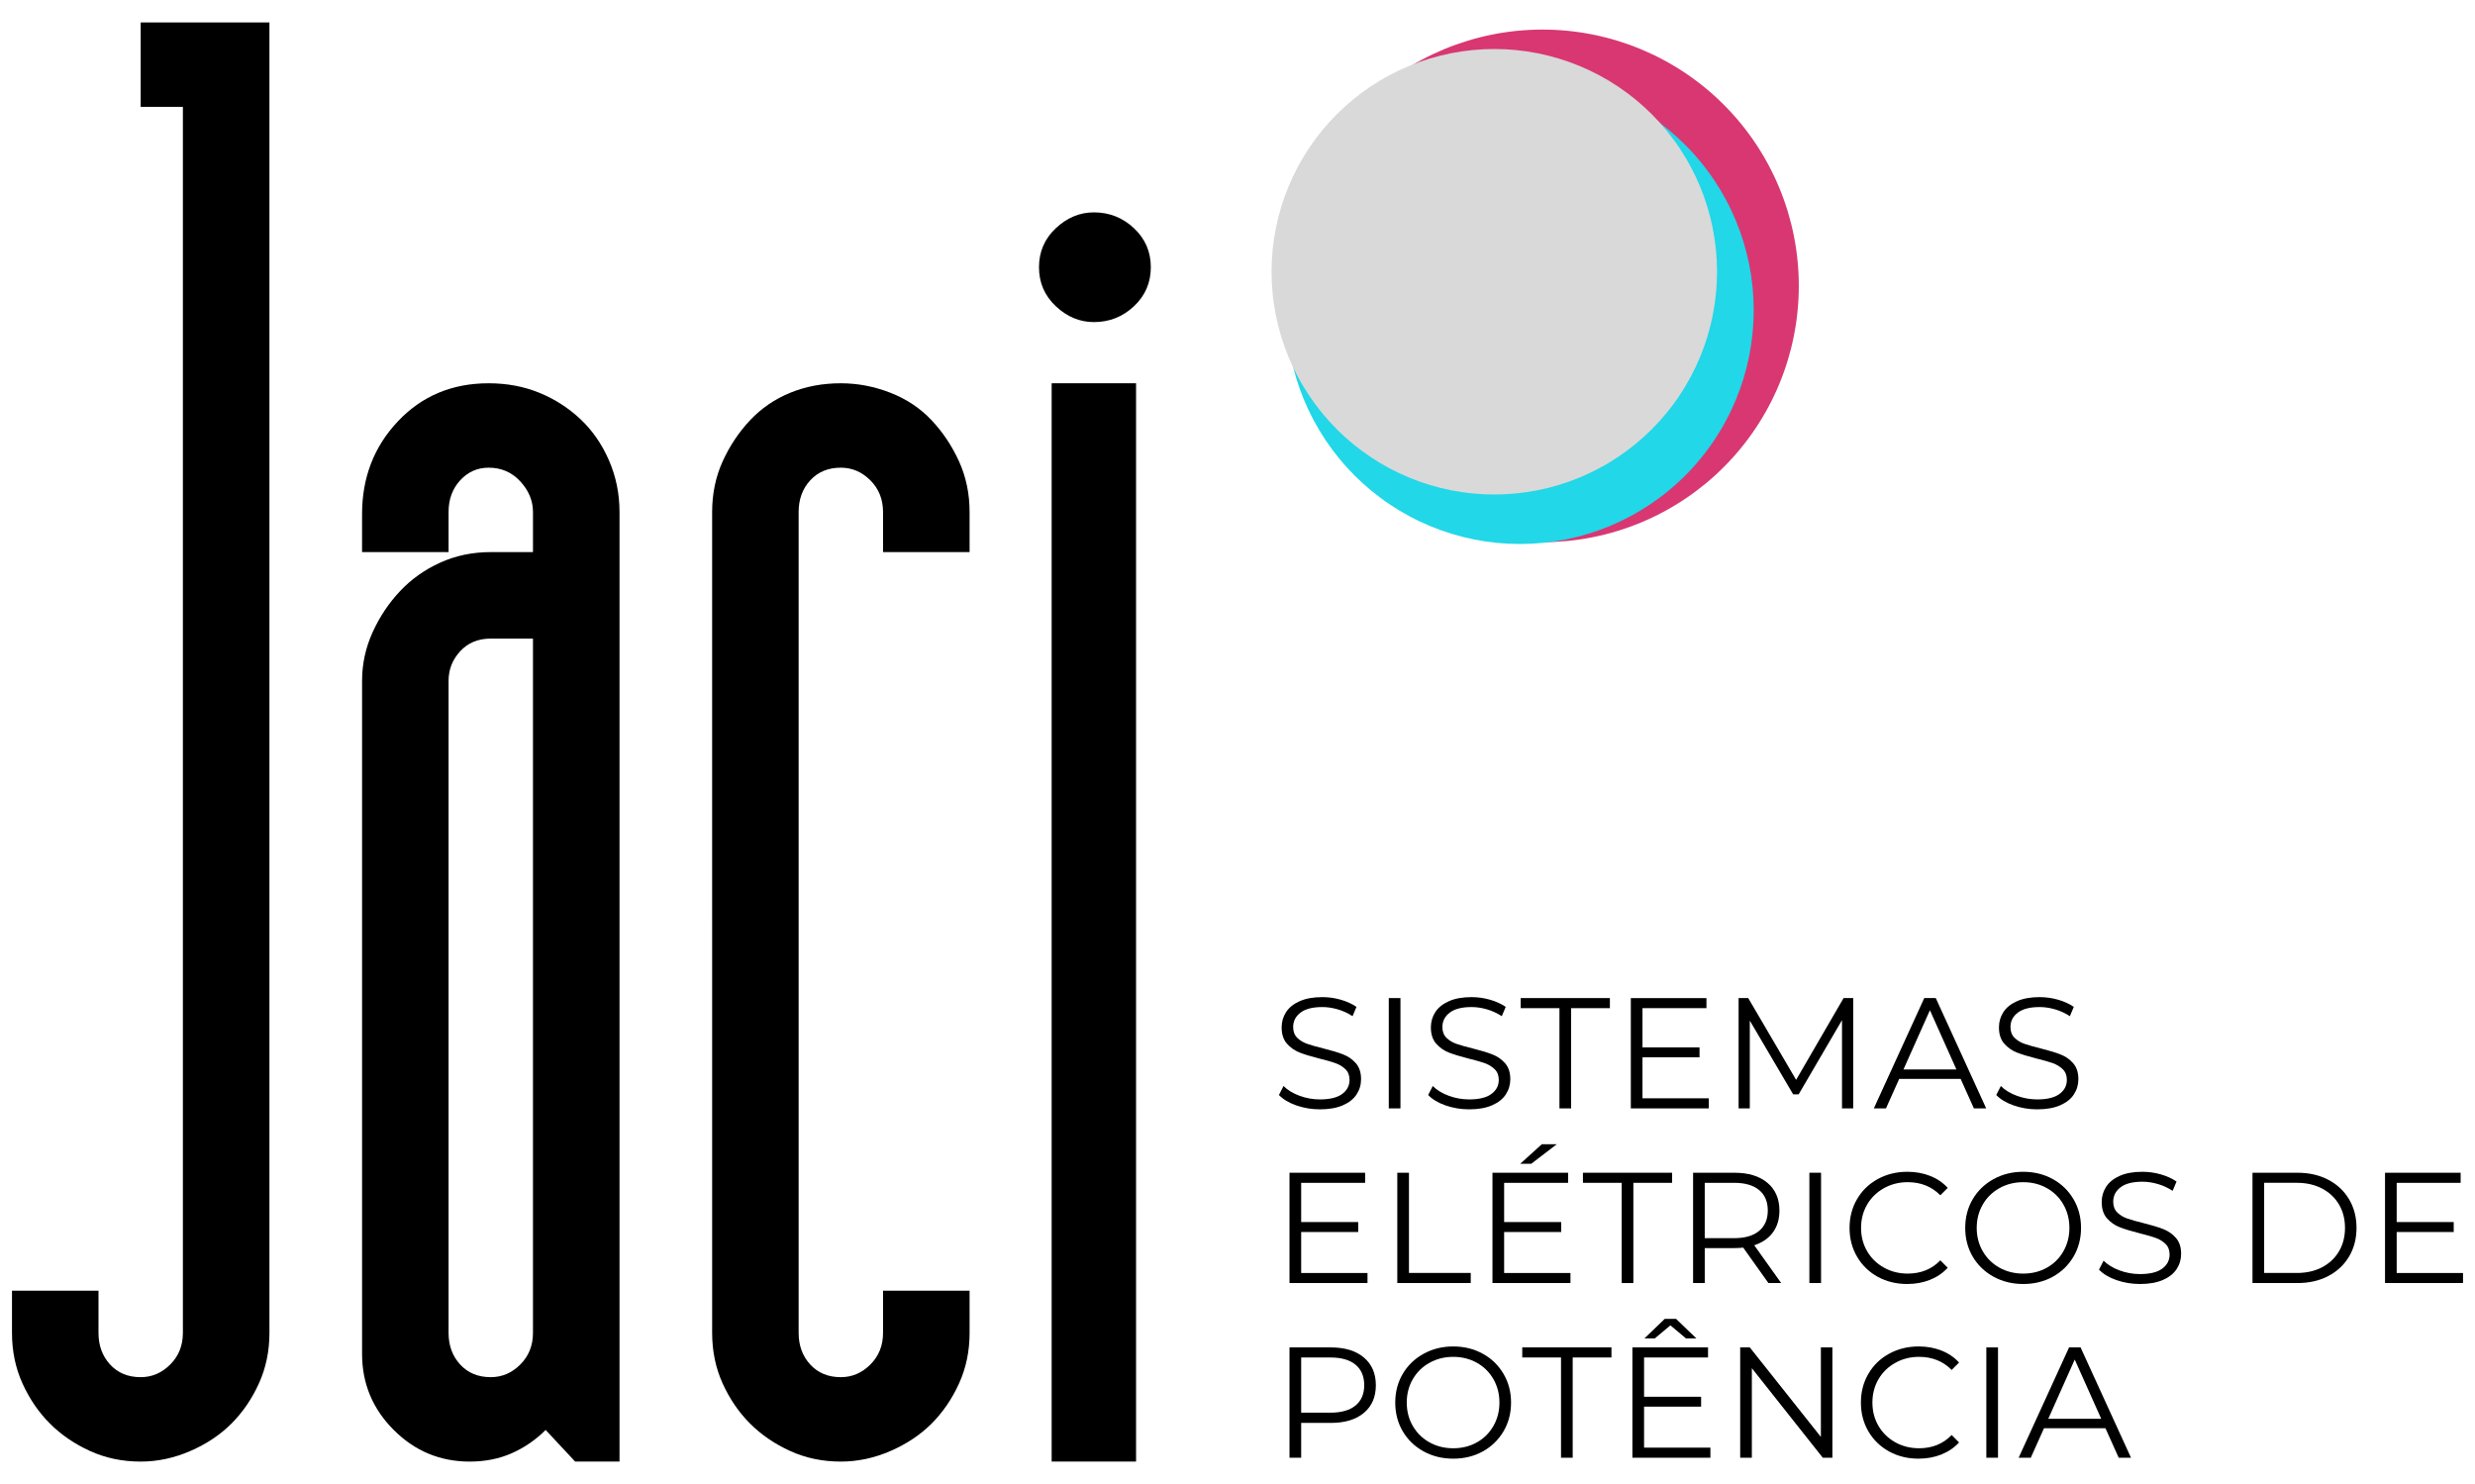
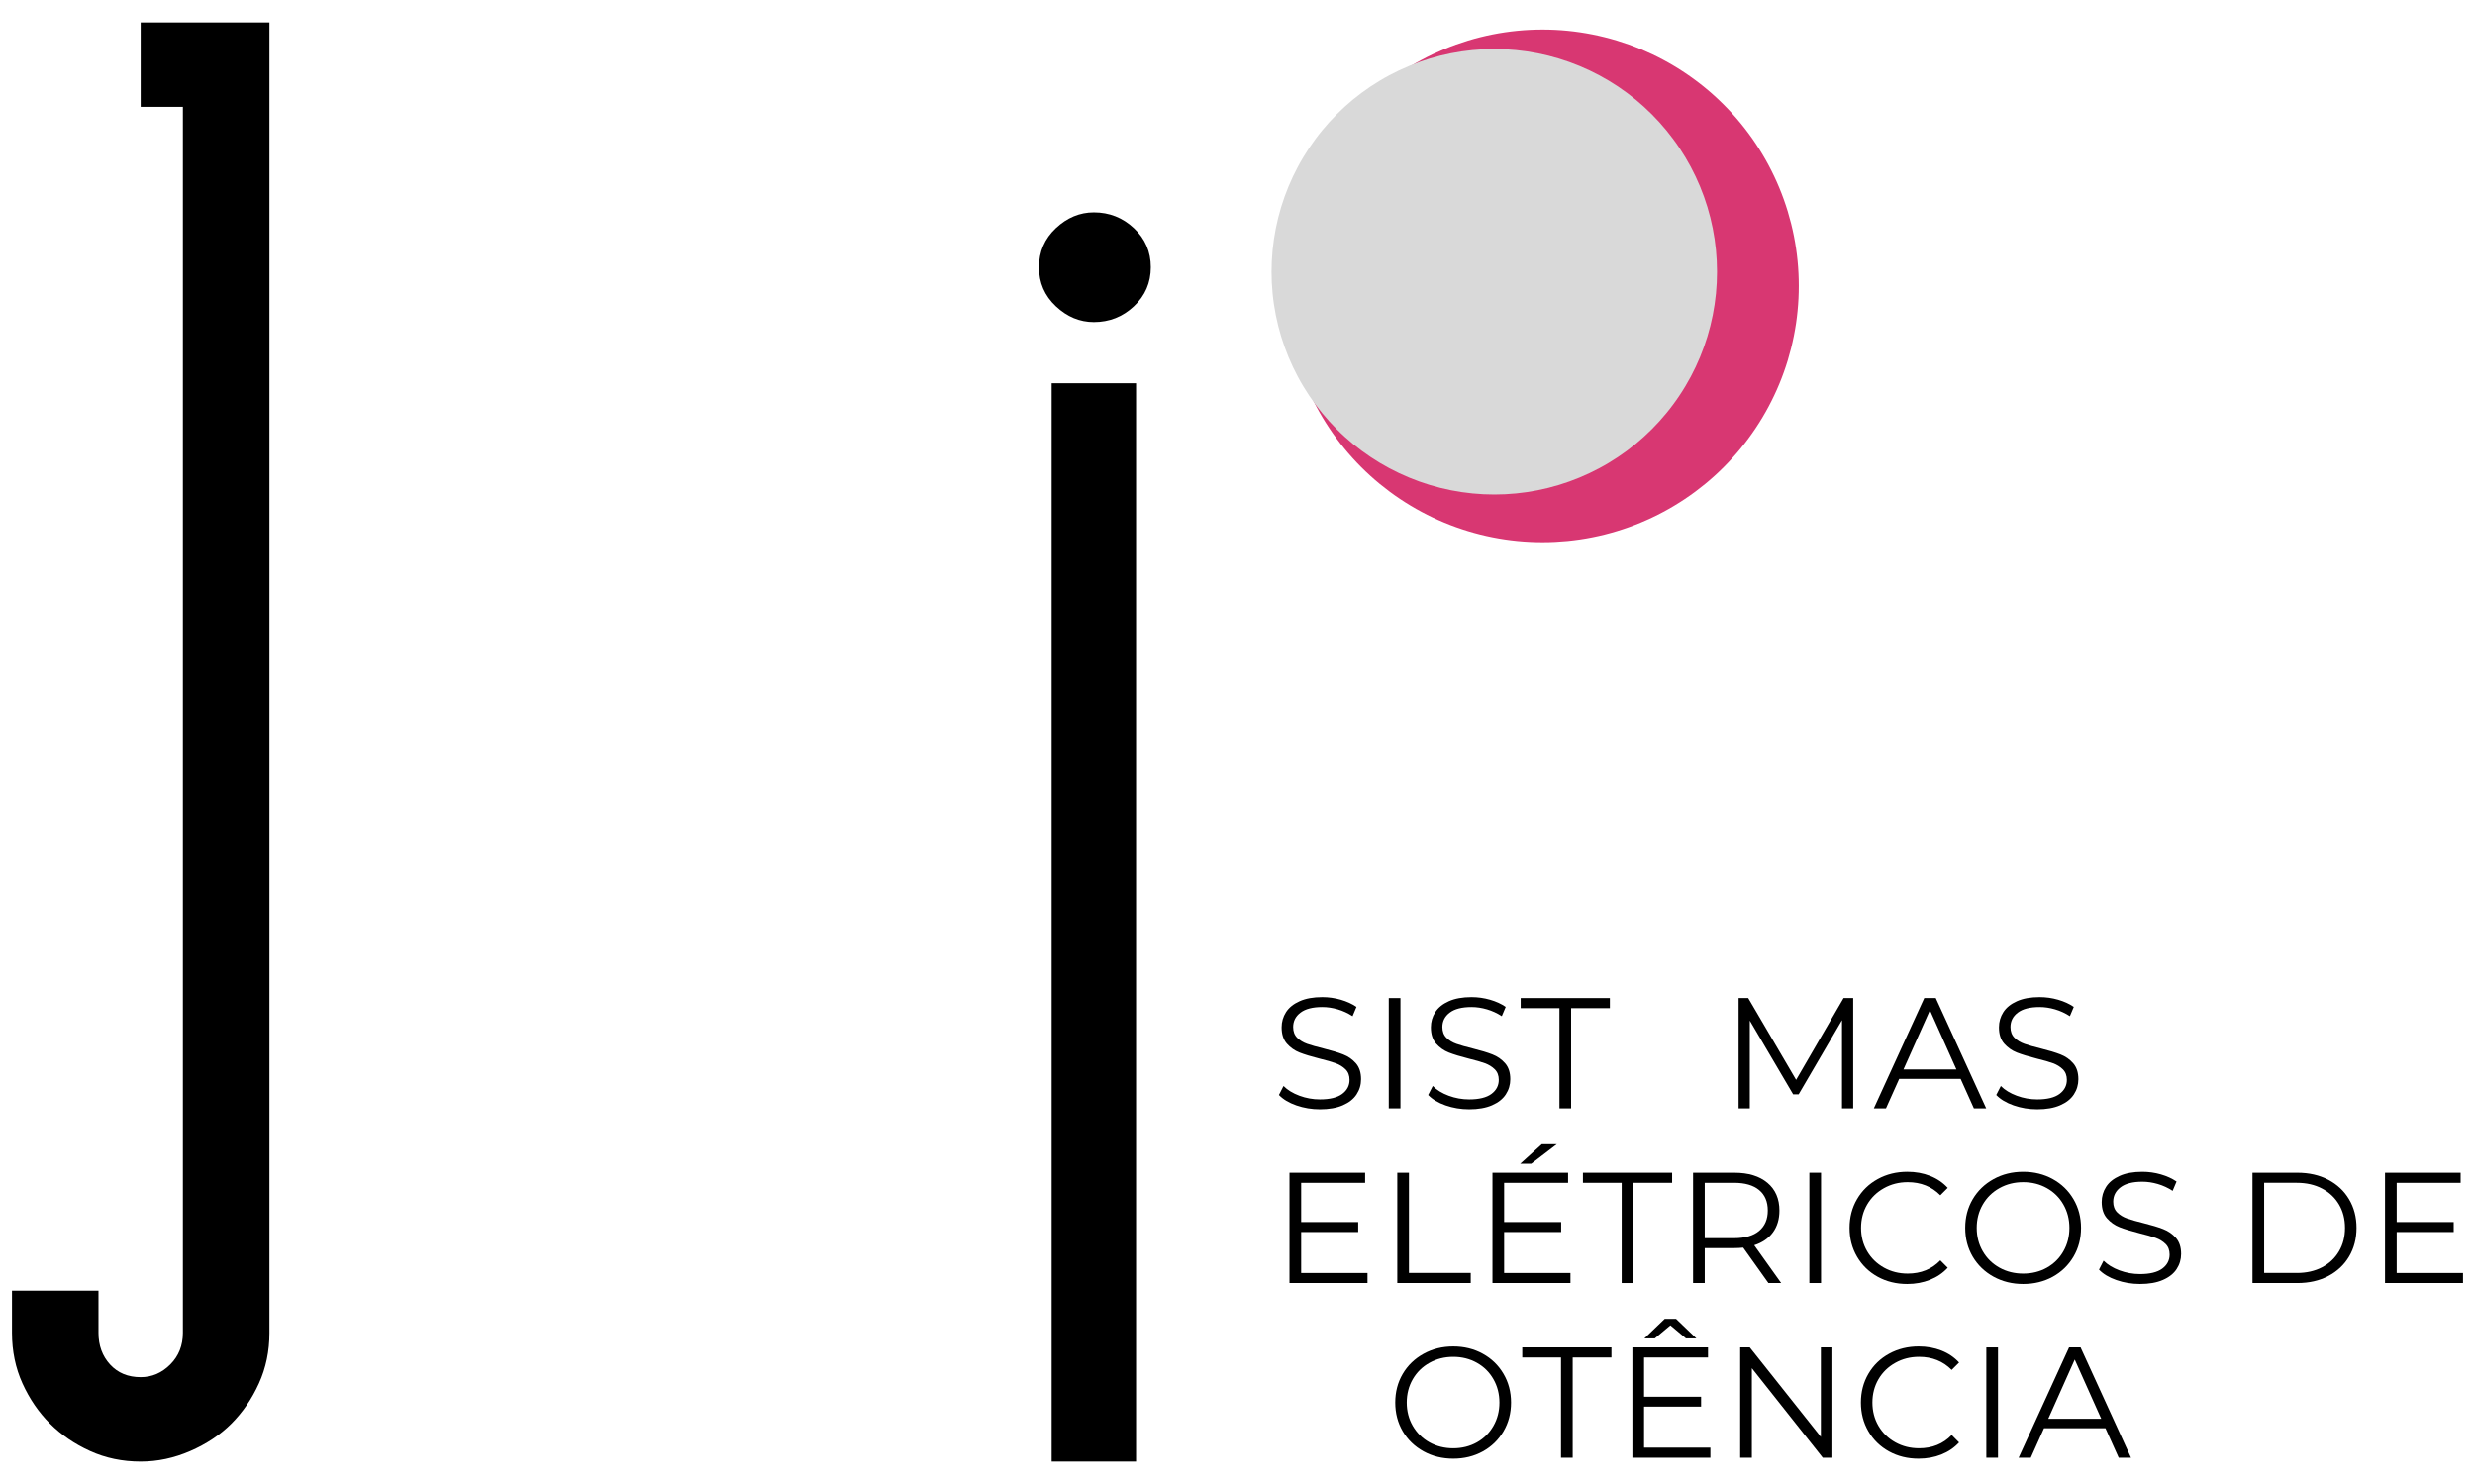
<svg xmlns="http://www.w3.org/2000/svg" version="1.1" id="Layer_1" x="0px" y="0px" width="345.586px" height="207.214px" viewBox="0 0 345.586 207.214" enable-background="new 0 0 345.586 207.214" xml:space="preserve">
  <g>
    <path fill="#D83772" d="M215.378,4.129c-0.587,0-1.172,0.015-1.756,0.043c-0.586,0.029-1.17,0.071-1.752,0.129   c-0.584,0.058-1.164,0.128-1.744,0.215c-0.58,0.086-1.157,0.185-1.731,0.3s-1.146,0.243-1.714,0.385   c-0.568,0.142-1.132,0.298-1.692,0.468c-0.561,0.171-1.117,0.354-1.669,0.551c-0.552,0.197-1.098,0.409-1.64,0.632   c-0.541,0.225-1.075,0.462-1.605,0.712c-0.528,0.25-1.052,0.514-1.568,0.79c-0.518,0.276-1.027,0.564-1.528,0.865   c-0.503,0.301-0.998,0.615-1.484,0.94c-0.487,0.326-0.967,0.663-1.438,1.012c-0.47,0.348-0.932,0.708-1.385,1.08   c-0.453,0.372-0.896,0.754-1.33,1.147s-0.858,0.798-1.272,1.212c-0.414,0.414-0.817,0.838-1.211,1.271   c-0.394,0.435-0.776,0.878-1.147,1.331s-0.731,0.914-1.081,1.385c-0.348,0.47-0.687,0.949-1.011,1.436   c-0.326,0.487-0.64,0.981-0.94,1.484c-0.301,0.502-0.59,1.012-0.865,1.528c-0.276,0.517-0.54,1.04-0.79,1.568   c-0.251,0.53-0.489,1.066-0.713,1.607c-0.224,0.541-0.435,1.086-0.632,1.639c-0.197,0.551-0.381,1.107-0.551,1.668   s-0.326,1.125-0.469,1.693c-0.142,0.569-0.271,1.139-0.385,1.715c-0.115,0.574-0.214,1.151-0.301,1.73   c-0.086,0.58-0.158,1.161-0.215,1.744c-0.058,0.583-0.101,1.167-0.129,1.752c-0.029,0.585-0.043,1.171-0.043,1.756   s0.014,1.171,0.043,1.756c0.028,0.585,0.071,1.168,0.129,1.752c0.057,0.583,0.129,1.164,0.215,1.743   c0.087,0.58,0.186,1.157,0.301,1.731c0.114,0.574,0.243,1.146,0.385,1.715c0.143,0.567,0.299,1.132,0.469,1.693   c0.17,0.561,0.354,1.115,0.551,1.667c0.197,0.551,0.408,1.098,0.632,1.639c0.224,0.541,0.462,1.077,0.713,1.605   c0.25,0.53,0.514,1.054,0.79,1.57c0.275,0.516,0.564,1.025,0.865,1.528c0.301,0.502,0.614,0.997,0.94,1.484   c0.324,0.486,0.663,0.965,1.011,1.436c0.35,0.471,0.71,0.932,1.081,1.385c0.371,0.453,0.754,0.896,1.147,1.33   c0.394,0.435,0.797,0.859,1.211,1.273s0.839,0.817,1.272,1.211s0.877,0.776,1.33,1.147c0.453,0.371,0.915,0.731,1.385,1.081   c0.471,0.349,0.95,0.686,1.438,1.012c0.486,0.324,0.981,0.638,1.484,0.938c0.501,0.303,1.011,0.591,1.528,0.867   c0.517,0.276,1.04,0.539,1.568,0.79c0.53,0.25,1.064,0.487,1.605,0.711c0.542,0.225,1.088,0.435,1.64,0.632   s1.108,0.381,1.669,0.551c0.561,0.17,1.124,0.328,1.692,0.47c0.567,0.142,1.14,0.271,1.714,0.384   c0.574,0.115,1.151,0.215,1.731,0.301s1.16,0.158,1.744,0.215c0.582,0.057,1.166,0.1,1.752,0.128   c0.584,0.029,1.169,0.043,1.756,0.043c0.586,0,1.171-0.014,1.755-0.043c0.586-0.029,1.17-0.072,1.752-0.128   c0.584-0.058,1.166-0.13,1.744-0.215c0.58-0.085,1.157-0.186,1.731-0.301c0.574-0.113,1.146-0.242,1.714-0.384   c0.568-0.142,1.132-0.3,1.692-0.47c0.561-0.169,1.117-0.354,1.669-0.551s1.098-0.407,1.64-0.632   c0.541-0.224,1.075-0.461,1.605-0.711c0.529-0.251,1.052-0.514,1.568-0.79c0.518-0.276,1.027-0.564,1.528-0.867   c0.503-0.301,0.999-0.614,1.484-0.938c0.487-0.326,0.967-0.663,1.438-1.012c0.47-0.35,0.932-0.71,1.385-1.081   c0.453-0.372,0.896-0.754,1.33-1.147s0.858-0.797,1.272-1.211c0.415-0.414,0.817-0.838,1.211-1.273   c0.394-0.434,0.776-0.877,1.147-1.33c0.371-0.453,0.732-0.914,1.081-1.385c0.35-0.471,0.687-0.95,1.011-1.436   c0.326-0.487,0.64-0.982,0.94-1.484c0.301-0.503,0.59-1.012,0.866-1.528c0.275-0.517,0.539-1.04,0.789-1.57   c0.252-0.528,0.489-1.064,0.713-1.605c0.224-0.542,0.435-1.088,0.632-1.639c0.198-0.552,0.382-1.107,0.552-1.667   c0.169-0.561,0.325-1.125,0.468-1.693c0.142-0.569,0.271-1.141,0.385-1.715c0.115-0.575,0.214-1.152,0.302-1.731   c0.085-0.579,0.157-1.16,0.214-1.743c0.058-0.584,0.101-1.167,0.13-1.752c0.028-0.585,0.042-1.171,0.042-1.756   s-0.014-1.171-0.042-1.756c-0.029-0.585-0.072-1.169-0.13-1.752c-0.057-0.583-0.129-1.164-0.214-1.744   c-0.088-0.579-0.187-1.156-0.302-1.73c-0.114-0.576-0.243-1.146-0.385-1.715c-0.143-0.567-0.299-1.132-0.468-1.693   c-0.17-0.561-0.354-1.117-0.552-1.668c-0.197-0.552-0.408-1.098-0.632-1.639c-0.224-0.542-0.461-1.077-0.713-1.607   c-0.25-0.529-0.514-1.052-0.789-1.568c-0.276-0.517-0.565-1.026-0.866-1.528c-0.301-0.503-0.614-0.997-0.94-1.484   c-0.324-0.487-0.661-0.966-1.011-1.436c-0.349-0.471-0.71-0.932-1.081-1.385s-0.754-0.896-1.147-1.331   c-0.394-0.434-0.796-0.857-1.211-1.271c-0.414-0.415-0.839-0.819-1.272-1.212s-0.877-0.776-1.33-1.147   c-0.453-0.371-0.915-0.731-1.385-1.08c-0.471-0.349-0.95-0.686-1.438-1.012c-0.485-0.326-0.981-0.639-1.484-0.94   c-0.501-0.301-1.011-0.589-1.528-0.865c-0.517-0.276-1.039-0.54-1.568-0.79c-0.53-0.25-1.064-0.487-1.605-0.712   c-0.542-0.224-1.088-0.435-1.64-0.632c-0.552-0.196-1.108-0.38-1.669-0.551c-0.561-0.17-1.124-0.326-1.692-0.468   c-0.567-0.142-1.14-0.271-1.714-0.385s-1.151-0.214-1.731-0.3c-0.578-0.087-1.16-0.157-1.744-0.215   c-0.582-0.058-1.166-0.101-1.752-0.129C216.549,4.145,215.964,4.129,215.378,4.129z" />
-     <path fill="#21D7E8" d="M212.229,10.674c-0.534,0-1.068,0.013-1.602,0.039c-0.534,0.026-1.065,0.066-1.599,0.119   c-0.531,0.052-1.061,0.117-1.589,0.196c-0.529,0.078-1.056,0.17-1.58,0.273c-0.523,0.105-1.044,0.221-1.563,0.351   c-0.519,0.13-1.033,0.272-1.544,0.428c-0.511,0.154-1.019,0.322-1.521,0.502c-0.503,0.18-1.001,0.372-1.495,0.576   c-0.493,0.205-0.982,0.421-1.464,0.65c-0.483,0.228-0.961,0.468-1.432,0.72c-0.471,0.252-0.937,0.515-1.395,0.79   c-0.457,0.275-0.909,0.561-1.354,0.857s-0.881,0.605-1.31,0.922c-0.429,0.319-0.85,0.647-1.263,0.986   c-0.414,0.339-0.817,0.688-1.214,1.046c-0.396,0.359-0.782,0.728-1.161,1.104c-0.377,0.378-0.745,0.765-1.104,1.161   c-0.358,0.395-0.707,0.8-1.046,1.212c-0.339,0.415-0.667,0.834-0.986,1.264c-0.317,0.429-0.625,0.866-0.922,1.31   c-0.297,0.445-0.583,0.895-0.857,1.353c-0.275,0.458-0.537,0.924-0.79,1.395c-0.251,0.471-0.492,0.949-0.72,1.432   c-0.229,0.481-0.444,0.971-0.65,1.463c-0.204,0.494-0.396,0.993-0.575,1.496c-0.18,0.502-0.348,1.01-0.503,1.521   c-0.154,0.511-0.298,1.025-0.428,1.543c-0.13,0.519-0.246,1.04-0.351,1.563c-0.104,0.524-0.196,1.051-0.273,1.58   c-0.079,0.527-0.144,1.058-0.196,1.589c-0.053,0.533-0.093,1.064-0.119,1.599c-0.026,0.533-0.038,1.067-0.038,1.602   s0.012,1.067,0.038,1.602c0.026,0.533,0.066,1.066,0.119,1.598s0.117,1.062,0.196,1.591c0.077,0.527,0.17,1.055,0.273,1.578   c0.104,0.524,0.221,1.045,0.351,1.563c0.13,0.519,0.273,1.033,0.428,1.545c0.155,0.511,0.323,1.018,0.503,1.521   c0.18,0.502,0.371,1.001,0.575,1.494c0.206,0.494,0.422,0.981,0.65,1.465c0.228,0.483,0.469,0.959,0.72,1.432   c0.253,0.471,0.515,0.935,0.79,1.393c0.274,0.458,0.561,0.91,0.857,1.354c0.297,0.443,0.604,0.88,0.922,1.309   c0.319,0.429,0.647,0.851,0.986,1.263c0.339,0.413,0.688,0.817,1.046,1.214c0.359,0.395,0.728,0.783,1.104,1.16   c0.379,0.378,0.766,0.746,1.161,1.104c0.396,0.359,0.8,0.708,1.214,1.047c0.413,0.339,0.834,0.668,1.263,0.986   c0.429,0.319,0.865,0.625,1.31,0.922s0.896,0.583,1.354,0.857c0.458,0.274,0.924,0.539,1.395,0.79   c0.471,0.253,0.948,0.492,1.432,0.721c0.481,0.228,0.971,0.445,1.464,0.649c0.494,0.205,0.992,0.396,1.495,0.577   c0.503,0.18,1.011,0.347,1.521,0.502c0.511,0.155,1.025,0.297,1.544,0.427s1.039,0.247,1.563,0.351   c0.524,0.105,1.051,0.196,1.58,0.275c0.528,0.079,1.058,0.144,1.589,0.196c0.533,0.052,1.064,0.091,1.599,0.117   c0.533,0.026,1.067,0.04,1.602,0.04s1.067-0.014,1.602-0.04c0.533-0.026,1.066-0.065,1.598-0.117   c0.531-0.053,1.062-0.118,1.591-0.196c0.528-0.079,1.055-0.169,1.578-0.275c0.524-0.104,1.045-0.221,1.563-0.351   s1.032-0.272,1.545-0.427c0.511-0.156,1.018-0.323,1.521-0.502c0.502-0.181,1.001-0.373,1.493-0.577   c0.495-0.204,0.982-0.421,1.466-0.649c0.482-0.229,0.959-0.468,1.432-0.721c0.471-0.251,0.935-0.515,1.393-0.79   c0.459-0.275,0.91-0.561,1.354-0.857c0.443-0.297,0.881-0.604,1.31-0.922c0.429-0.318,0.851-0.646,1.263-0.986   c0.413-0.338,0.817-0.688,1.214-1.047c0.395-0.359,0.783-0.726,1.16-1.104c0.378-0.377,0.747-0.765,1.104-1.16   c0.358-0.396,0.708-0.801,1.046-1.214c0.34-0.413,0.669-0.834,0.986-1.263c0.319-0.429,0.625-0.866,0.922-1.309   c0.297-0.444,0.583-0.896,0.857-1.354c0.275-0.458,0.539-0.922,0.79-1.393c0.253-0.472,0.491-0.949,0.721-1.432   c0.228-0.483,0.444-0.971,0.649-1.465c0.204-0.493,0.396-0.992,0.577-1.494c0.18-0.504,0.347-1.011,0.503-1.521   c0.154-0.512,0.296-1.026,0.426-1.545c0.13-0.518,0.247-1.039,0.353-1.563c0.104-0.523,0.194-1.051,0.273-1.578   c0.078-0.529,0.144-1.059,0.196-1.591c0.052-0.532,0.091-1.064,0.117-1.598c0.026-0.534,0.04-1.067,0.04-1.602   s-0.014-1.068-0.04-1.602c-0.026-0.534-0.065-1.066-0.117-1.599c-0.053-0.532-0.118-1.062-0.196-1.589   c-0.079-0.529-0.17-1.055-0.273-1.58c-0.105-0.523-0.223-1.044-0.353-1.563c-0.13-0.518-0.271-1.033-0.426-1.543   c-0.156-0.511-0.323-1.019-0.503-1.521c-0.181-0.503-0.373-1.001-0.577-1.496c-0.205-0.493-0.422-0.982-0.649-1.463   c-0.229-0.483-0.468-0.961-0.721-1.432c-0.251-0.471-0.515-0.936-0.79-1.395c-0.274-0.458-0.561-0.908-0.857-1.353   c-0.297-0.444-0.603-0.881-0.922-1.31c-0.317-0.43-0.646-0.849-0.986-1.264c-0.338-0.413-0.688-0.817-1.046-1.212   c-0.357-0.396-0.727-0.783-1.104-1.161c-0.377-0.377-0.766-0.745-1.16-1.104c-0.396-0.359-0.801-0.707-1.214-1.046   c-0.412-0.338-0.834-0.667-1.263-0.986c-0.429-0.317-0.866-0.625-1.31-0.922c-0.444-0.297-0.896-0.583-1.354-0.857   c-0.458-0.275-0.922-0.537-1.393-0.79c-0.473-0.251-0.949-0.492-1.432-0.72c-0.483-0.229-0.971-0.446-1.466-0.65   c-0.492-0.204-0.991-0.396-1.493-0.576c-0.504-0.181-1.011-0.348-1.521-0.502c-0.513-0.156-1.026-0.298-1.545-0.428   c-0.519-0.129-1.039-0.246-1.563-0.351c-0.523-0.104-1.05-0.196-1.578-0.273c-0.529-0.079-1.06-0.144-1.591-0.196   c-0.531-0.053-1.064-0.093-1.598-0.119C213.296,10.687,212.763,10.674,212.229,10.674z" />
    <path fill="#D9D9D9" d="M208.65,6.842c-0.51,0-1.018,0.013-1.526,0.038c-0.508,0.025-1.016,0.062-1.522,0.113   c-0.507,0.05-1.013,0.112-1.515,0.187c-0.504,0.075-1.006,0.162-1.505,0.261c-0.499,0.099-0.996,0.211-1.488,0.334   c-0.495,0.125-0.985,0.26-1.473,0.407c-0.487,0.148-0.971,0.308-1.449,0.479c-0.479,0.171-0.954,0.355-1.424,0.55   c-0.471,0.194-0.936,0.4-1.396,0.619s-0.916,0.446-1.364,0.686c-0.449,0.24-0.893,0.49-1.328,0.752   c-0.437,0.261-0.866,0.535-1.29,0.816c-0.423,0.283-0.839,0.577-1.248,0.88c-0.409,0.304-0.811,0.616-1.204,0.938   c-0.393,0.323-0.778,0.656-1.155,0.999c-0.377,0.341-0.746,0.692-1.104,1.052c-0.36,0.36-0.712,0.729-1.054,1.106   c-0.341,0.377-0.674,0.762-0.997,1.156c-0.323,0.393-0.637,0.793-0.938,1.204c-0.304,0.409-0.597,0.824-0.88,1.249   c-0.283,0.422-0.555,0.852-0.816,1.289c-0.262,0.437-0.514,0.878-0.752,1.329c-0.24,0.449-0.47,0.903-0.688,1.363   c-0.217,0.46-0.424,0.925-0.619,1.396c-0.194,0.471-0.377,0.944-0.549,1.425c-0.172,0.479-0.33,0.962-0.479,1.448   c-0.147,0.487-0.284,0.978-0.407,1.472c-0.124,0.494-0.235,0.99-0.334,1.489c-0.1,0.499-0.187,1.001-0.261,1.504   c-0.076,0.504-0.139,1.009-0.188,1.516c-0.05,0.505-0.087,1.013-0.112,1.521c-0.024,0.508-0.037,1.018-0.037,1.526   c0,0.509,0.013,1.019,0.037,1.527c0.025,0.508,0.063,1.016,0.112,1.521c0.049,0.507,0.111,1.012,0.188,1.516   c0.074,0.502,0.161,1.005,0.261,1.503c0.099,0.5,0.21,0.996,0.334,1.49c0.123,0.495,0.26,0.985,0.407,1.472   c0.148,0.486,0.307,0.969,0.479,1.448c0.172,0.48,0.354,0.954,0.549,1.425c0.195,0.471,0.402,0.935,0.619,1.396   c0.218,0.46,0.447,0.914,0.688,1.363c0.238,0.449,0.49,0.892,0.752,1.328c0.262,0.438,0.533,0.867,0.816,1.29   c0.283,0.424,0.576,0.84,0.88,1.249c0.302,0.41,0.615,0.811,0.938,1.204c0.323,0.394,0.656,0.779,0.997,1.156   c0.342,0.377,0.693,0.746,1.054,1.106c0.358,0.36,0.728,0.711,1.104,1.052c0.377,0.342,0.763,0.675,1.155,0.999   c0.394,0.321,0.795,0.635,1.204,0.938c0.409,0.303,0.825,0.597,1.248,0.878c0.424,0.283,0.854,0.555,1.29,0.817   c0.436,0.262,0.879,0.512,1.328,0.752c0.448,0.24,0.904,0.468,1.364,0.686s0.925,0.424,1.396,0.619   c0.47,0.195,0.944,0.378,1.424,0.55c0.479,0.171,0.962,0.331,1.449,0.479c0.487,0.147,0.978,0.283,1.473,0.407   c0.492,0.123,0.989,0.235,1.488,0.334c0.499,0.1,1.001,0.187,1.505,0.261c0.502,0.074,1.008,0.137,1.515,0.186   c0.507,0.051,1.015,0.088,1.522,0.113c0.509,0.025,1.017,0.038,1.526,0.038c0.509,0,1.018-0.013,1.525-0.038   c0.51-0.025,1.016-0.062,1.522-0.113c0.507-0.049,1.013-0.112,1.515-0.186c0.504-0.075,1.006-0.162,1.505-0.261   c0.499-0.099,0.996-0.211,1.49-0.334c0.493-0.125,0.983-0.26,1.471-0.407c0.487-0.148,0.971-0.308,1.449-0.479   c0.479-0.171,0.954-0.355,1.425-0.55c0.47-0.195,0.936-0.4,1.395-0.619c0.462-0.218,0.916-0.446,1.364-0.686   c0.449-0.24,0.893-0.49,1.328-0.752c0.437-0.262,0.867-0.535,1.29-0.817c0.424-0.282,0.84-0.576,1.248-0.878   c0.409-0.304,0.811-0.617,1.204-0.938c0.394-0.323,0.778-0.656,1.155-0.999c0.377-0.341,0.746-0.692,1.106-1.052   c0.358-0.36,0.71-0.729,1.052-1.106c0.343-0.377,0.674-0.762,0.997-1.156c0.323-0.393,0.637-0.794,0.938-1.204   c0.305-0.409,0.597-0.825,0.88-1.249c0.283-0.422,0.556-0.852,0.817-1.29c0.261-0.436,0.513-0.879,0.753-1.328   c0.238-0.449,0.468-0.903,0.686-1.363c0.217-0.461,0.425-0.925,0.619-1.396c0.194-0.471,0.377-0.944,0.55-1.425   c0.171-0.479,0.329-0.962,0.478-1.448c0.147-0.487,0.284-0.978,0.407-1.472c0.124-0.494,0.236-0.99,0.335-1.49   c0.1-0.499,0.187-1.001,0.261-1.503c0.075-0.504,0.137-1.009,0.188-1.516c0.049-0.505,0.086-1.013,0.111-1.521   c0.024-0.508,0.037-1.018,0.037-1.527c0-0.508-0.013-1.018-0.037-1.526c-0.025-0.508-0.063-1.016-0.111-1.521   c-0.051-0.507-0.112-1.012-0.188-1.516c-0.074-0.502-0.161-1.005-0.261-1.504c-0.099-0.5-0.211-0.995-0.335-1.489   c-0.123-0.495-0.26-0.985-0.407-1.472c-0.148-0.486-0.307-0.969-0.478-1.448c-0.173-0.48-0.355-0.954-0.55-1.425   c-0.194-0.471-0.402-0.936-0.619-1.396c-0.218-0.46-0.447-0.914-0.686-1.363c-0.24-0.45-0.492-0.892-0.753-1.329   c-0.262-0.438-0.534-0.867-0.817-1.289c-0.283-0.424-0.575-0.84-0.88-1.249c-0.302-0.41-0.615-0.811-0.938-1.204   c-0.323-0.394-0.654-0.779-0.997-1.156c-0.342-0.377-0.693-0.746-1.052-1.106c-0.36-0.36-0.729-0.711-1.106-1.052   c-0.377-0.342-0.762-0.675-1.155-0.999c-0.394-0.323-0.795-0.635-1.204-0.938c-0.408-0.303-0.824-0.597-1.248-0.88   c-0.423-0.281-0.854-0.555-1.29-0.816c-0.436-0.262-0.879-0.512-1.328-0.752c-0.448-0.24-0.902-0.468-1.364-0.686   c-0.459-0.218-0.925-0.424-1.395-0.619c-0.471-0.195-0.945-0.378-1.425-0.55c-0.479-0.171-0.962-0.331-1.449-0.479   c-0.487-0.147-0.978-0.283-1.471-0.407c-0.494-0.123-0.991-0.235-1.49-0.334c-0.499-0.1-1.001-0.187-1.505-0.261   c-0.502-0.074-1.008-0.137-1.515-0.187c-0.507-0.051-1.013-0.088-1.522-0.113C209.668,6.855,209.159,6.842,208.65,6.842z" />
    <g>
      <g>
        <g>
          <path d="M184.302,154.899c-1.146,0-2.242-0.183-3.292-0.547c-1.047-0.367-1.855-0.854-2.43-1.458l0.641-1.254      c0.555,0.561,1.295,1.014,2.22,1.358c0.924,0.343,1.878,0.514,2.861,0.514c1.381,0,2.415-0.251,3.104-0.757      c0.688-0.508,1.033-1.165,1.033-1.972c0-0.614-0.188-1.105-0.563-1.475c-0.373-0.367-0.831-0.648-1.375-0.845      c-0.541-0.199-1.297-0.416-2.265-0.651c-1.16-0.295-2.085-0.576-2.772-0.846c-0.689-0.271-1.28-0.686-1.773-1.242      c-0.489-0.56-0.734-1.316-0.734-2.27c0-0.776,0.205-1.483,0.613-2.121c0.411-0.641,1.044-1.15,1.895-1.53      c0.851-0.382,1.906-0.574,3.17-0.574c0.88,0,1.741,0.122,2.585,0.364c0.842,0.243,1.571,0.577,2.187,1l-0.546,1.298      c-0.649-0.423-1.34-0.741-2.071-0.955c-0.733-0.213-1.451-0.32-2.154-0.32c-1.352,0-2.368,0.262-3.049,0.784      c-0.682,0.519-1.021,1.189-1.021,2.01c0,0.619,0.186,1.116,0.558,1.491c0.376,0.373,0.846,0.657,1.408,0.856      c0.566,0.196,1.327,0.411,2.281,0.646c1.127,0.28,2.038,0.556,2.734,0.828c0.698,0.27,1.289,0.679,1.772,1.231      c0.486,0.55,0.729,1.292,0.729,2.231c0,0.777-0.209,1.485-0.629,2.126c-0.417,0.638-1.058,1.144-1.922,1.519      C186.628,154.713,185.563,154.899,184.302,154.899z" />
        </g>
      </g>
    </g>
    <g>
      <g>
        <g>
          <path d="M193.916,139.363h1.63v15.403h-1.63V139.363z" />
        </g>
      </g>
    </g>
    <g>
      <g>
        <g>
          <path d="M205.139,154.899c-1.146,0-2.242-0.183-3.292-0.547c-1.046-0.367-1.855-0.854-2.43-1.458l0.641-1.254      c0.556,0.561,1.295,1.014,2.221,1.358c0.923,0.343,1.877,0.514,2.86,0.514c1.381,0,2.415-0.251,3.104-0.757      c0.688-0.508,1.033-1.165,1.033-1.972c0-0.614-0.188-1.105-0.563-1.475c-0.373-0.367-0.831-0.648-1.375-0.845      c-0.541-0.199-1.297-0.416-2.265-0.651c-1.159-0.295-2.085-0.576-2.772-0.846c-0.688-0.271-1.279-0.686-1.772-1.242      c-0.49-0.56-0.734-1.316-0.734-2.27c0-0.776,0.204-1.483,0.612-2.121c0.412-0.641,1.044-1.15,1.895-1.53      c0.851-0.382,1.907-0.574,3.17-0.574c0.88,0,1.741,0.122,2.585,0.364c0.843,0.243,1.571,0.577,2.188,1l-0.547,1.298      c-0.649-0.423-1.34-0.741-2.071-0.955c-0.733-0.213-1.451-0.32-2.154-0.32c-1.352,0-2.367,0.262-3.048,0.784      c-0.683,0.519-1.022,1.189-1.022,2.01c0,0.619,0.186,1.116,0.559,1.491c0.375,0.373,0.845,0.657,1.408,0.856      c0.565,0.196,1.326,0.411,2.28,0.646c1.127,0.28,2.038,0.556,2.734,0.828c0.698,0.27,1.289,0.679,1.772,1.231      c0.486,0.55,0.729,1.292,0.729,2.231c0,0.777-0.21,1.485-0.63,2.126c-0.417,0.638-1.058,1.144-1.922,1.519      C207.465,154.713,206.4,154.899,205.139,154.899z" />
        </g>
      </g>
    </g>
    <g>
      <g>
        <g>
          <path d="M217.748,140.771h-5.413v-1.408h12.454v1.408h-5.412v13.995h-1.629V140.771z" />
        </g>
      </g>
    </g>
    <g>
      <g>
        <g>
-           <path d="M238.604,153.358v1.408h-10.891v-15.403h10.56v1.408h-8.931v5.479h7.964v1.387h-7.964v5.722H238.604z" />
-         </g>
+           </g>
      </g>
    </g>
    <g>
      <g>
        <g>
          <path d="M258.764,139.363v15.403h-1.563v-12.321l-6.053,10.36h-0.769l-6.053-10.295v12.256h-1.563v-15.403h1.343l6.688,11.421      l6.627-11.421H258.764z" />
        </g>
      </g>
    </g>
    <g>
      <g>
        <g>
          <path d="M273.767,150.652h-8.582l-1.845,4.114h-1.695l7.041-15.403h1.607l7.042,15.403h-1.718L273.767,150.652z       M273.176,149.332l-3.7-8.273l-3.694,8.273H273.176z" />
        </g>
      </g>
    </g>
    <g>
      <g>
        <g>
          <path d="M284.461,154.899c-1.146,0-2.242-0.183-3.292-0.547c-1.047-0.367-1.855-0.854-2.43-1.458l0.641-1.254      c0.555,0.561,1.295,1.014,2.22,1.358c0.924,0.343,1.878,0.514,2.861,0.514c1.381,0,2.414-0.251,3.104-0.757      c0.688-0.508,1.033-1.165,1.033-1.972c0-0.614-0.188-1.105-0.563-1.475c-0.373-0.367-0.831-0.648-1.376-0.845      c-0.541-0.199-1.296-0.416-2.264-0.651c-1.16-0.295-2.085-0.576-2.772-0.846c-0.689-0.271-1.28-0.686-1.773-1.242      c-0.49-0.56-0.734-1.316-0.734-2.27c0-0.776,0.204-1.483,0.613-2.121c0.411-0.641,1.044-1.15,1.895-1.53      c0.851-0.382,1.906-0.574,3.17-0.574c0.88,0,1.741,0.122,2.585,0.364c0.842,0.243,1.571,0.577,2.187,1l-0.547,1.298      c-0.648-0.423-1.339-0.741-2.071-0.955c-0.732-0.213-1.45-0.32-2.153-0.32c-1.352,0-2.368,0.262-3.049,0.784      c-0.682,0.519-1.021,1.189-1.021,2.01c0,0.619,0.185,1.116,0.558,1.491c0.376,0.373,0.845,0.657,1.408,0.856      c0.566,0.196,1.327,0.411,2.281,0.646c1.127,0.28,2.038,0.556,2.733,0.828c0.699,0.27,1.29,0.679,1.773,1.231      c0.485,0.55,0.729,1.292,0.729,2.231c0,0.777-0.21,1.485-0.63,2.126c-0.416,0.638-1.057,1.144-1.922,1.519      C286.787,154.713,285.723,154.899,284.461,154.899z" />
        </g>
      </g>
    </g>
    <g>
      <g>
        <g>
          <path d="M190.945,177.747v1.408h-10.891v-15.403h10.56v1.408h-8.931v5.479h7.964v1.386h-7.964v5.722H190.945z" />
        </g>
      </g>
    </g>
    <g>
      <g>
        <g>
          <path d="M195.105,163.751h1.629v13.995h8.627v1.408h-10.256V163.751z" />
        </g>
      </g>
    </g>
    <g>
      <g>
        <g>
          <path d="M219.285,177.747v1.408h-10.891v-15.403h10.56v1.408h-8.931v5.479h7.965v1.386h-7.965v5.722H219.285z M215.287,159.77      h2.088l-3.563,2.728h-1.541L215.287,159.77z" />
        </g>
      </g>
    </g>
    <g>
      <g>
        <g>
          <path d="M226.438,165.16h-5.412v-1.408h12.454v1.408h-5.413v13.995h-1.629V165.16z" />
        </g>
      </g>
    </g>
    <g>
      <g>
        <g>
          <path d="M246.926,179.155l-3.523-4.948c-0.395,0.044-0.805,0.066-1.231,0.066h-4.137v4.882h-1.629v-15.403h5.766      c1.966,0,3.505,0.47,4.617,1.408c1.116,0.939,1.674,2.23,1.674,3.872c0,1.204-0.304,2.22-0.911,3.049      c-0.607,0.828-1.478,1.428-2.607,1.795l3.762,5.279H246.926z M242.127,172.886c1.524,0,2.689-0.337,3.496-1.011      c0.809-0.676,1.215-1.625,1.215-2.844c0-1.244-0.406-2.199-1.215-2.866c-0.807-0.67-1.972-1.006-3.496-1.006h-4.093v7.727      H242.127z" />
        </g>
      </g>
    </g>
    <g>
      <g>
        <g>
          <path d="M252.644,163.751h1.63v15.403h-1.63V163.751z" />
        </g>
      </g>
    </g>
    <g>
      <g>
        <g>
          <path d="M266.307,179.288c-1.524,0-2.899-0.337-4.125-1.011c-1.224-0.677-2.185-1.612-2.883-2.806      c-0.696-1.195-1.045-2.535-1.045-4.015c0-1.483,0.349-2.822,1.045-4.016c0.698-1.195,1.663-2.132,2.894-2.806      c1.233-0.677,2.612-1.016,4.137-1.016c1.145,0,2.2,0.191,3.17,0.574c0.968,0.379,1.789,0.938,2.463,1.673l-1.032,1.033      c-1.204-1.218-2.723-1.828-4.557-1.828c-1.215,0-2.322,0.28-3.319,0.84c-0.998,0.556-1.781,1.318-2.347,2.286      c-0.563,0.969-0.846,2.055-0.846,3.259c0,1.201,0.282,2.285,0.846,3.253c0.565,0.969,1.349,1.732,2.347,2.292      c0.997,0.556,2.104,0.834,3.319,0.834c1.848,0,3.366-0.616,4.557-1.851l1.032,1.038c-0.674,0.733-1.499,1.295-2.474,1.685      C268.512,179.094,267.451,179.288,266.307,179.288z" />
        </g>
      </g>
    </g>
    <g>
      <g>
        <g>
          <path d="M282.501,179.288c-1.524,0-2.907-0.34-4.147-1.021c-1.237-0.686-2.206-1.62-2.905-2.806      c-0.695-1.189-1.044-2.524-1.044-4.004c0-1.483,0.349-2.818,1.044-4.005c0.699-1.188,1.668-2.123,2.905-2.806      c1.24-0.685,2.623-1.026,4.147-1.026c1.527,0,2.902,0.339,4.126,1.016c1.227,0.674,2.189,1.61,2.895,2.806      c0.702,1.193,1.055,2.532,1.055,4.016c0,1.479-0.353,2.819-1.055,4.015c-0.705,1.193-1.668,2.129-2.895,2.806      C285.403,178.951,284.028,179.288,282.501,179.288z M282.501,177.835c1.218,0,2.32-0.273,3.303-0.823      c0.983-0.553,1.753-1.315,2.309-2.292c0.56-0.975,0.84-2.063,0.84-3.264c0-1.204-0.28-2.294-0.84-3.27      c-0.556-0.976-1.325-1.737-2.309-2.287c-0.982-0.552-2.085-0.828-3.303-0.828c-1.215,0-2.317,0.276-3.308,0.828      c-0.991,0.55-1.771,1.312-2.336,2.287c-0.563,0.976-0.846,2.065-0.846,3.27c0,1.201,0.282,2.289,0.846,3.264      c0.565,0.977,1.345,1.739,2.336,2.292C280.184,177.562,281.286,177.835,282.501,177.835z" />
        </g>
      </g>
    </g>
    <g>
      <g>
        <g>
          <path d="M298.807,179.288c-1.146,0-2.242-0.183-3.291-0.547c-1.047-0.367-1.855-0.854-2.431-1.458l0.641-1.254      c0.556,0.561,1.296,1.014,2.221,1.359c0.924,0.342,1.878,0.513,2.86,0.513c1.381,0,2.415-0.251,3.104-0.756      c0.688-0.509,1.032-1.166,1.032-1.972c0-0.614-0.188-1.106-0.563-1.475c-0.372-0.367-0.831-0.649-1.375-0.846      c-0.541-0.198-1.296-0.415-2.265-0.651c-1.159-0.294-2.084-0.576-2.771-0.845c-0.689-0.272-1.28-0.687-1.773-1.243      c-0.49-0.559-0.734-1.315-0.734-2.27c0-0.776,0.204-1.483,0.613-2.121c0.411-0.641,1.043-1.15,1.895-1.529      c0.85-0.383,1.906-0.574,3.17-0.574c0.879,0,1.74,0.121,2.584,0.364c0.843,0.243,1.571,0.577,2.188,0.999l-0.547,1.298      c-0.648-0.422-1.339-0.741-2.071-0.955c-0.733-0.213-1.451-0.32-2.153-0.32c-1.352,0-2.368,0.263-3.049,0.784      c-0.683,0.52-1.021,1.19-1.021,2.011c0,0.618,0.185,1.115,0.558,1.491c0.375,0.372,0.845,0.657,1.408,0.855      c0.566,0.196,1.327,0.412,2.281,0.646c1.126,0.28,2.038,0.557,2.733,0.828c0.699,0.27,1.29,0.68,1.773,1.231      c0.485,0.55,0.729,1.293,0.729,2.231c0,0.777-0.21,1.486-0.63,2.127c-0.417,0.638-1.058,1.143-1.922,1.519      C301.134,179.103,300.069,179.288,298.807,179.288z" />
        </g>
      </g>
    </g>
    <g>
      <g>
        <g>
          <path d="M314.517,163.751h6.274c1.626,0,3.063,0.329,4.308,0.983c1.248,0.651,2.216,1.562,2.906,2.729      c0.691,1.164,1.037,2.495,1.037,3.993c0,1.495-0.346,2.826-1.037,3.992c-0.689,1.164-1.658,2.074-2.906,2.729      c-1.245,0.652-2.682,0.978-4.308,0.978h-6.274V163.751z M320.702,177.747c1.348,0,2.527-0.267,3.54-0.801      c1.013-0.537,1.797-1.278,2.354-2.226c0.559-0.946,0.838-2.034,0.838-3.264c0-1.233-0.279-2.323-0.838-3.27      c-0.557-0.946-1.341-1.687-2.354-2.221c-1.013-0.537-2.192-0.807-3.54-0.807h-4.556v12.587H320.702z" />
        </g>
      </g>
    </g>
    <g>
      <g>
        <g>
          <path d="M343.913,177.747v1.408h-10.891v-15.403h10.559v1.408h-8.93v5.479h7.963v1.386h-7.963v5.722H343.913z" />
        </g>
      </g>
    </g>
    <g>
      <g>
        <g>
-           <path d="M185.82,188.141c1.966,0,3.504,0.469,4.617,1.408c1.115,0.938,1.674,2.229,1.674,3.871c0,1.646-0.559,2.936-1.674,3.866      c-1.113,0.932-2.651,1.397-4.617,1.397h-4.137v4.86h-1.629v-15.403H185.82z M185.776,197.253c1.524,0,2.689-0.333,3.496-0.999      c0.809-0.67,1.215-1.614,1.215-2.834c0-1.244-0.406-2.199-1.215-2.866c-0.807-0.67-1.972-1.005-3.496-1.005h-4.093v7.704      H185.776z" />
-         </g>
+           </g>
      </g>
    </g>
    <g>
      <g>
        <g>
          <path d="M202.915,203.676c-1.524,0-2.907-0.339-4.147-1.021c-1.237-0.685-2.207-1.619-2.905-2.806      c-0.696-1.188-1.044-2.523-1.044-4.004c0-1.482,0.348-2.818,1.044-4.004c0.698-1.188,1.668-2.124,2.905-2.806      c1.24-0.685,2.623-1.027,4.147-1.027c1.527,0,2.902,0.34,4.126,1.017c1.226,0.673,2.189,1.609,2.894,2.806      c0.703,1.192,1.055,2.532,1.055,4.015c0,1.48-0.352,2.819-1.055,4.015c-0.704,1.193-1.668,2.13-2.894,2.806      C205.817,203.339,204.442,203.676,202.915,203.676z M202.915,202.224c1.218,0,2.319-0.273,3.303-0.823      c0.983-0.552,1.752-1.315,2.309-2.292c0.56-0.975,0.84-2.063,0.84-3.264c0-1.204-0.28-2.293-0.84-3.27      c-0.557-0.975-1.325-1.737-2.309-2.286c-0.983-0.553-2.085-0.829-3.303-0.829c-1.215,0-2.318,0.276-3.308,0.829      c-0.992,0.549-1.771,1.312-2.337,2.286c-0.563,0.977-0.845,2.065-0.845,3.27c0,1.201,0.281,2.289,0.845,3.264      c0.566,0.977,1.345,1.74,2.337,2.292C200.597,201.951,201.7,202.224,202.915,202.224z" />
        </g>
      </g>
    </g>
    <g>
      <g>
        <g>
          <path d="M217.967,189.549h-5.412v-1.408h12.454v1.408h-5.412v13.995h-1.63V189.549z" />
        </g>
      </g>
    </g>
    <g>
      <g>
        <g>
          <path d="M238.825,202.136v1.408h-10.892v-15.403h10.56v1.408h-8.93v5.479h7.964v1.387h-7.964v5.722H238.825z M235.417,186.887      l-2.176-1.828l-2.182,1.828h-1.452l2.839-2.729h1.585l2.839,2.729H235.417z" />
        </g>
      </g>
    </g>
    <g>
      <g>
        <g>
          <path d="M255.858,188.141v15.403h-1.343l-9.902-12.499v12.499h-1.629v-15.403h1.342l9.925,12.498v-12.498H255.858z" />
        </g>
      </g>
    </g>
    <g>
      <g>
        <g>
          <path d="M267.892,203.676c-1.524,0-2.899-0.337-4.126-1.011c-1.224-0.676-2.185-1.612-2.883-2.806      c-0.696-1.195-1.044-2.534-1.044-4.015c0-1.482,0.348-2.822,1.044-4.015c0.698-1.196,1.664-2.133,2.894-2.806      c1.233-0.677,2.612-1.017,4.137-1.017c1.145,0,2.201,0.191,3.171,0.574c0.967,0.38,1.789,0.938,2.463,1.674l-1.033,1.032      c-1.204-1.218-2.723-1.828-4.557-1.828c-1.215,0-2.322,0.28-3.318,0.84c-0.999,0.557-1.781,1.318-2.348,2.286      c-0.563,0.97-0.845,2.055-0.845,3.259c0,1.201,0.281,2.285,0.845,3.253c0.566,0.97,1.349,1.732,2.348,2.292      c0.996,0.557,2.104,0.834,3.318,0.834c1.848,0,3.367-0.616,4.557-1.851l1.033,1.039c-0.674,0.732-1.5,1.295-2.475,1.685      C270.096,203.483,269.036,203.676,267.892,203.676z" />
        </g>
      </g>
    </g>
    <g>
      <g>
        <g>
          <path d="M277.354,188.141h1.629v15.403h-1.629V188.141z" />
        </g>
      </g>
    </g>
    <g>
      <g>
        <g>
          <path d="M293.987,199.429h-8.582l-1.845,4.115h-1.695l7.041-15.403h1.607l7.042,15.403h-1.718L293.987,199.429z M293.396,198.11      l-3.7-8.273l-3.694,8.273H293.396z" />
        </g>
      </g>
    </g>
    <g>
      <g>
        <g>
          <path d="M37.623,186.111c0,2.552-0.492,4.909-1.475,7.069c-0.983,2.162-2.262,4.029-3.833,5.601      c-1.568,1.568-3.484,2.844-5.744,3.827c-2.261,0.983-4.57,1.475-6.926,1.475c-2.551,0-4.908-0.491-7.069-1.475      c-2.163-0.983-4.029-2.259-5.601-3.827c-1.572-1.571-2.85-3.438-3.833-5.601c-0.98-2.16-1.469-4.518-1.469-7.069v-5.893h12.079      v5.893c0,1.768,0.539,3.241,1.618,4.419c1.083,1.179,2.507,1.767,4.274,1.767c1.571,0,2.947-0.588,4.126-1.767      c1.178-1.178,1.767-2.651,1.767-4.419V14.918h-5.893V3.132h17.978V186.111z" />
        </g>
      </g>
    </g>
    <g>
      <g>
        <g>
-           <path d="M68.234,53.517c2.551,0,4.907,0.442,7.069,1.326c2.161,0.884,4.076,2.112,5.744,3.684      c1.67,1.573,2.999,3.489,3.982,5.75c0.983,2.258,1.475,4.662,1.475,7.213v132.594h-6.191l-4.125-4.418      c-1.374,1.374-2.944,2.455-4.711,3.242c-1.767,0.784-3.732,1.176-5.893,1.176c-4.128,0-7.664-1.472-10.609-4.418      c-2.946-2.949-4.418-6.485-4.418-10.609V95.061c0-2.355,0.489-4.614,1.469-6.776c0.983-2.161,2.26-4.076,3.833-5.744      c1.571-1.67,3.438-2.996,5.6-3.976c2.161-0.983,4.518-1.475,7.069-1.475h5.893v-5.601c0-1.568-0.59-2.99-1.768-4.269      c-1.179-1.277-2.651-1.917-4.418-1.917c-1.573,0-2.9,0.589-3.982,1.768c-1.08,1.179-1.618,2.651-1.618,4.418v5.601H50.555      v-5.302c0-5.106,1.669-9.428,5.009-12.962C58.903,55.288,63.127,53.517,68.234,53.517z M68.527,192.296      c1.571,0,2.946-0.588,4.125-1.767c1.178-1.178,1.768-2.651,1.768-4.419V89.167h-5.893c-1.767,0-3.192,0.591-4.275,1.773      c-1.08,1.179-1.618,2.552-1.618,4.12v91.05c0,1.768,0.539,3.241,1.618,4.419C65.334,191.708,66.76,192.296,68.527,192.296z" />
-         </g>
-       </g>
-     </g>
-     <g>
-       <g>
-         <g>
-           <path d="M135.385,186.111c0,2.552-0.491,4.909-1.475,7.069c-0.983,2.162-2.262,4.029-3.833,5.601      c-1.568,1.568-3.483,2.844-5.744,3.827c-2.262,0.983-4.57,1.475-6.926,1.475c-2.551,0-4.908-0.491-7.069-1.475      c-2.162-0.983-4.029-2.259-5.6-3.827c-1.573-1.571-2.85-3.438-3.833-5.601c-0.98-2.16-1.469-4.518-1.469-7.069V71.489      c0-2.551,0.489-4.907,1.469-7.069c0.983-2.161,2.26-4.076,3.833-5.744c1.571-1.671,3.438-2.949,5.6-3.833      c2.161-0.884,4.518-1.326,7.069-1.326c2.355,0,4.664,0.442,6.926,1.326c2.26,0.884,4.175,2.162,5.744,3.833      c1.571,1.668,2.85,3.583,3.833,5.744c0.983,2.162,1.475,4.518,1.475,7.069v5.601h-12.084v-5.601c0-1.767-0.59-3.239-1.768-4.418      c-1.179-1.178-2.554-1.768-4.125-1.768c-1.767,0-3.192,0.589-4.274,1.768c-1.08,1.179-1.619,2.651-1.619,4.418v114.622      c0,1.768,0.539,3.241,1.619,4.419c1.083,1.179,2.507,1.767,4.274,1.767c1.571,0,2.947-0.588,4.125-1.767      c1.178-1.178,1.768-2.651,1.768-4.419v-5.893h12.084V186.111z" />
-         </g>
+           </g>
+       </g>
+     </g>
+     <g>
+       <g>
+         <g>
+           </g>
      </g>
    </g>
    <g>
      <g>
        <g>
          <path d="M146.844,204.083V53.517h11.786v150.565H146.844z M152.737,44.973c-1.966,0-3.736-0.736-5.308-2.209      c-1.568-1.472-2.353-3.289-2.353-5.451c0-2.161,0.784-3.978,2.353-5.451c1.571-1.472,3.341-2.209,5.308-2.209      c2.161,0,4.026,0.737,5.595,2.209c1.571,1.474,2.358,3.291,2.358,5.451c0,2.162-0.787,3.979-2.358,5.451      C156.763,44.237,154.897,44.973,152.737,44.973z" />
        </g>
      </g>
    </g>
  </g>
</svg>